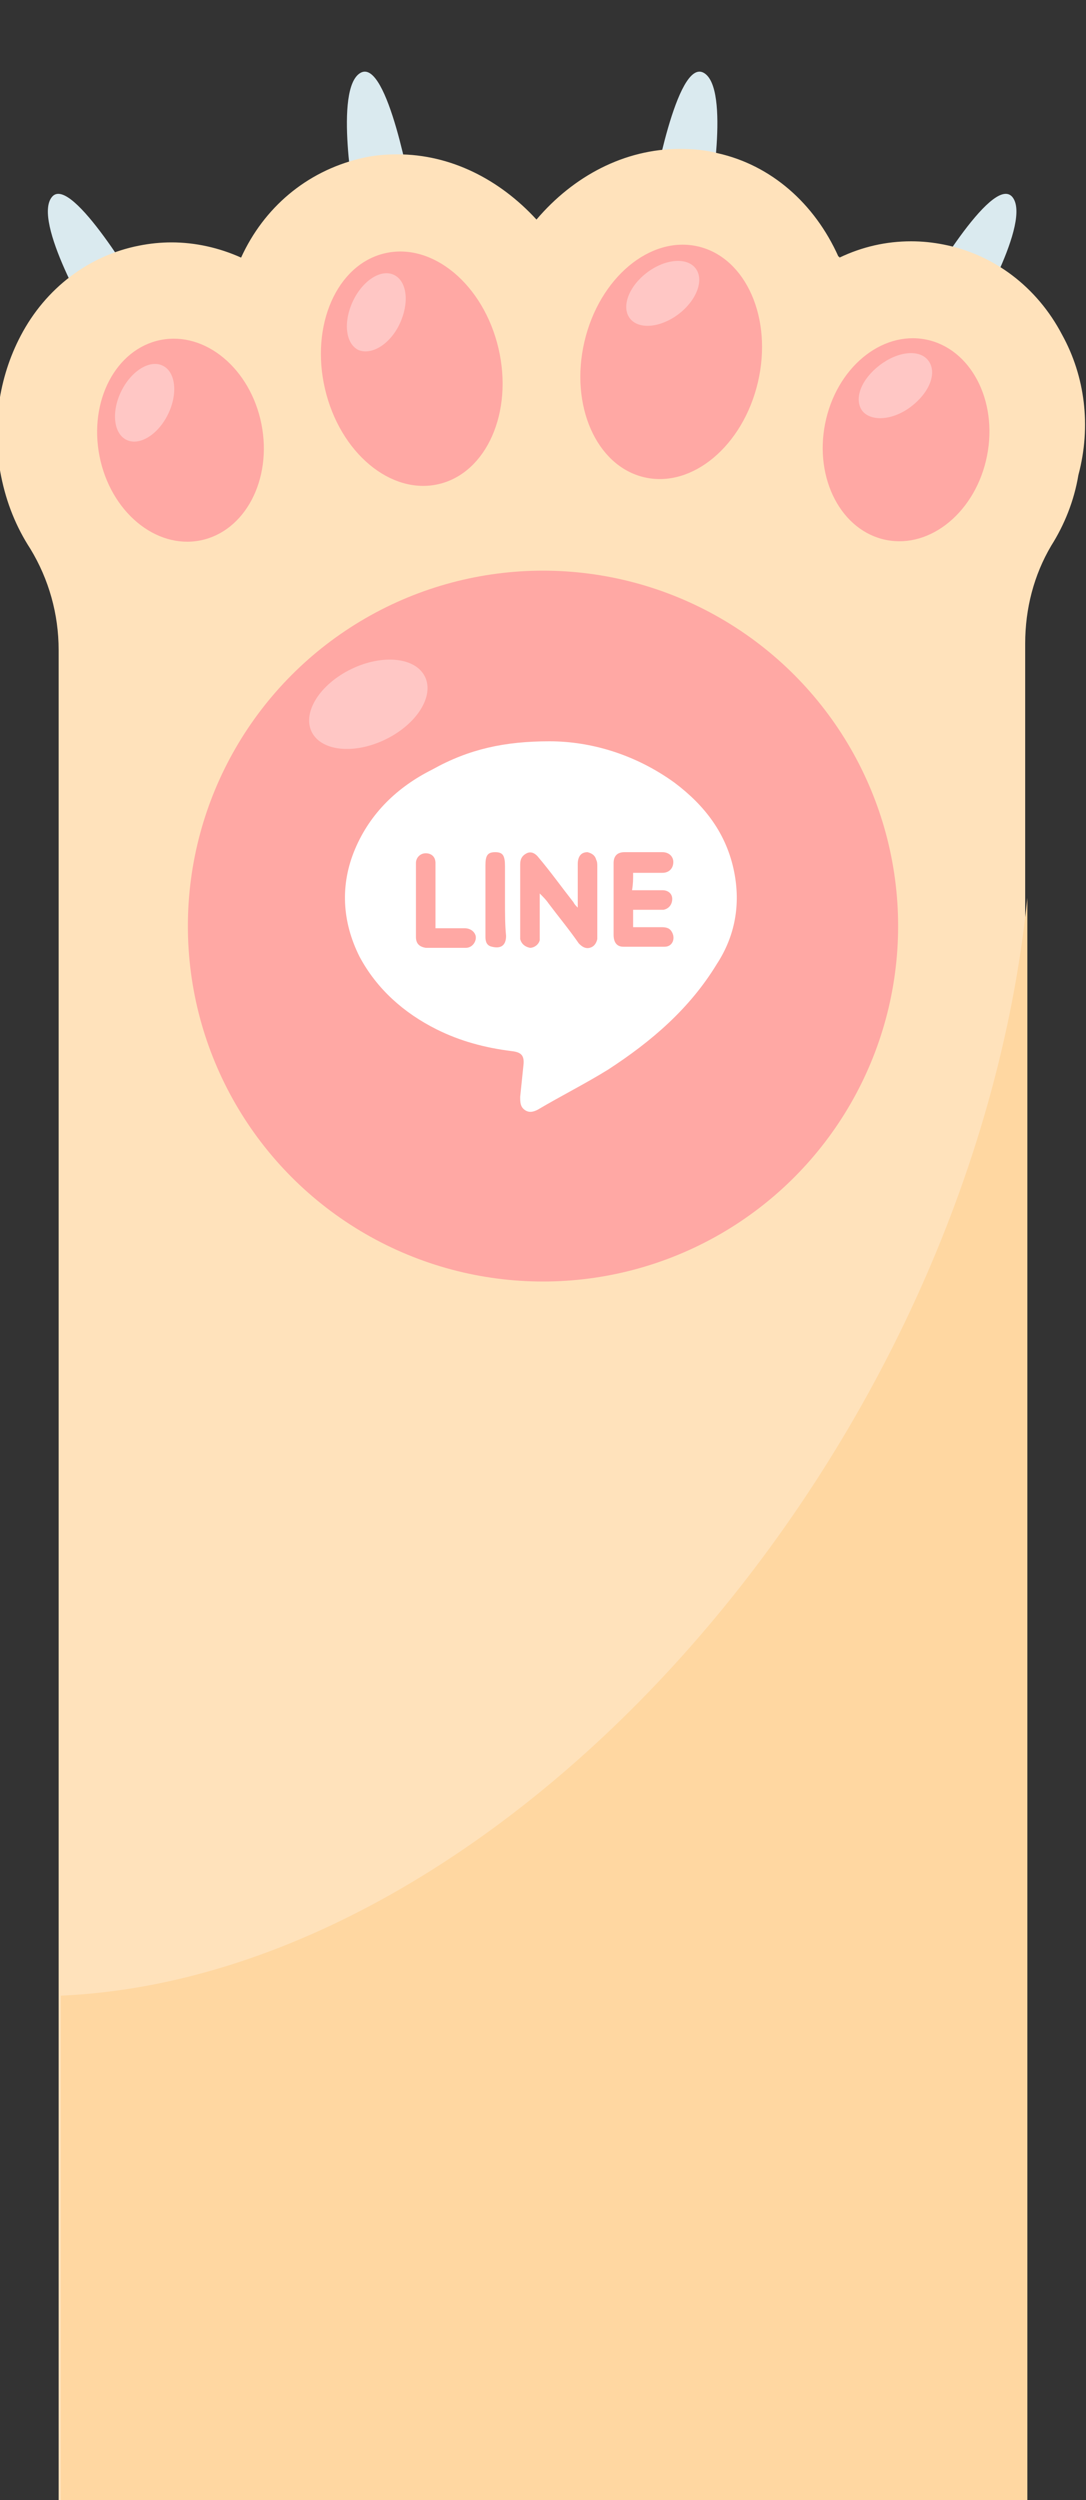
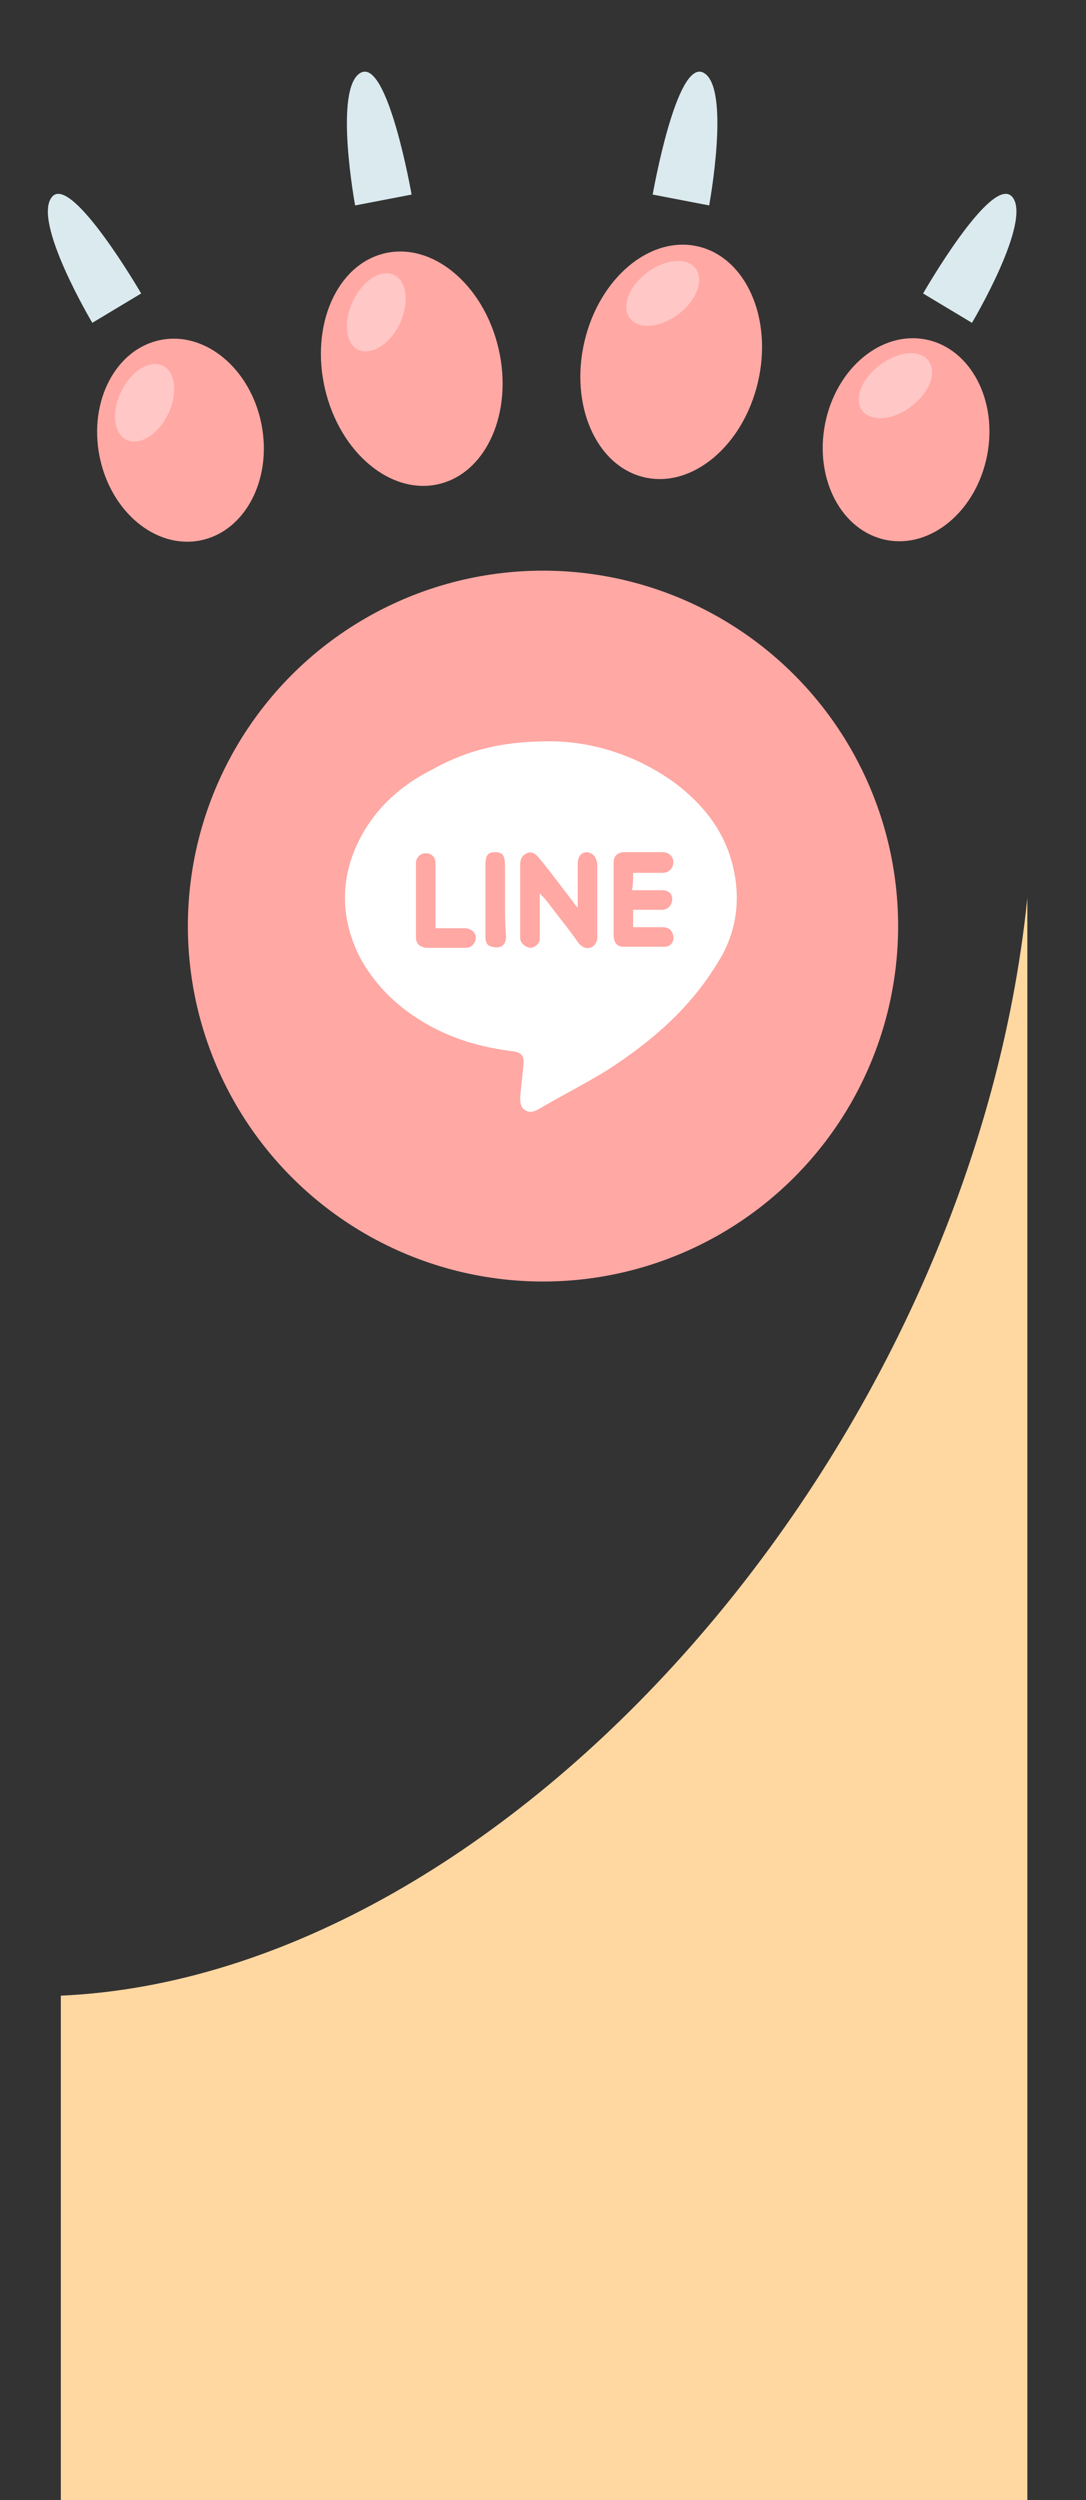
<svg xmlns="http://www.w3.org/2000/svg" version="1.1" id="圖層_1" x="0px" y="0px" viewBox="0 0 100 230" style="enable-background:new 0 0 100 230;" xml:space="preserve">
  <rect x="0" y="0" width="100" height="230" fill="#333333" stroke="none" />
  <style type="text/css">
	.st0{fill:#B28E80;}
	.st1{fill:#DAEAEF;}
	.st2{fill:#FFE2BB;}
	.st3{fill:#FFD7A1;}
	.st4{fill:#FFA8A4;}
	.st5{fill:#FFC7C5;}
	.st6{fill:#FFFFFF;}
	.st7{fill-rule:evenodd;clip-rule:evenodd;fill:#FFFFFF;}
</style>
  <g>
    <g>
      <path class="st1" d="M4.8,18.1c-1.9,2.2,3.7,11.6,3.7,11.6L13,27C13,27,6.6,16,4.8,18.1z" />
      <path class="st1" d="M33.2,6.7c-2.5,1.4-0.5,12.2-0.5,12.2l5.2-1C37.9,17.9,35.7,5.3,33.2,6.7z" />
      <path class="st1" d="M93.2,18.1c1.9,2.2-3.7,11.6-3.7,11.6L85,27C85,27,91.3,16,93.2,18.1z" />
      <path class="st1" d="M64.8,6.7c2.5,1.4,0.5,12.2,0.5,12.2l-5.2-1C60.1,17.9,62.3,5.3,64.8,6.7z" />
-       <path class="st2" d="M97.8,30.8c-2.3-4.4-6.3-7.4-10.9-8.3c-1-0.2-2-0.3-3-0.3c-2.3,0-4.5,0.5-6.6,1.5c0,0,0-0.1-0.1-0.1    c-2.2-4.9-6.2-8.4-11.1-9.5c-1.1-0.3-2.3-0.4-3.5-0.4c-5.1,0-9.8,2.5-13.2,6.5c-3.4-3.7-7.9-6-12.8-6c-1.2,0-2.3,0.1-3.5,0.4    c-4.9,1.2-8.8,4.5-10.9,9.1c-2-0.9-4.2-1.4-6.4-1.4c-1,0-2,0.1-3,0.3c-4.6,0.9-8.6,3.9-10.9,8.3c-2,3.8-2.7,8.4-1.8,12.9    c0.5,2.5,1.4,4.7,2.7,6.7c1.7,2.8,2.6,6,2.6,9.3V230h89V59.2c0-3.2,0.8-6.3,2.4-9c1.2-1.9,2.1-4.1,2.5-6.5    C100.5,39.2,99.9,34.6,97.8,30.8z" />
      <path class="st3" d="M94.6,82.6c-5.2,50.9-47.9,99.2-89,101V230h89V82.6z" />
      <ellipse transform="matrix(0.194 -0.981 0.981 0.194 27.522 114.415)" class="st4" cx="83.4" cy="40.5" rx="9.4" ry="7.6" />
      <ellipse transform="matrix(0.228 -0.974 0.974 0.228 15.182 85.87)" class="st4" cx="61.8" cy="33.4" rx="10.9" ry="8.2" />
      <ellipse transform="matrix(0.981 -0.194 0.194 0.981 -7.522 3.988)" class="st4" cx="16.6" cy="40.5" rx="7.6" ry="9.4" />
      <ellipse transform="matrix(0.974 -0.228 0.228 0.974 -6.729 9.543)" class="st4" cx="37.9" cy="33.9" rx="8.2" ry="10.9" />
      <ellipse transform="matrix(0.44 -0.898 0.898 0.44 -25.761 32.719)" class="st5" cx="13.3" cy="37" rx="3.8" ry="2.4" />
      <path class="st5" d="M36.3,25.3c1.2,0.6,1.4,2.6,0.5,4.5c-0.9,1.9-2.6,2.9-3.8,2.4c-1.2-0.6-1.4-2.6-0.5-4.5    C33.4,25.8,35.1,24.7,36.3,25.3z" />
      <ellipse transform="matrix(0.798 -0.603 0.603 0.798 -3.933 42.227)" class="st5" cx="61" cy="27" rx="3.8" ry="2.4" />
      <path class="st5" d="M85.5,33.2c0.8,1.1,0.1,2.9-1.6,4.2c-1.7,1.3-3.7,1.4-4.5,0.4c-0.8-1.1-0.1-2.9,1.6-4.2    C82.7,32.3,84.7,32.1,85.5,33.2z" />
    </g>
    <g>
      <circle class="st4" cx="50" cy="85.2" r="32.7" />
-       <ellipse transform="matrix(0.9 -0.436 0.436 0.9 -24.847 21.254)" class="st5" cx="33.9" cy="64.8" rx="5.8" ry="3.6" />
    </g>
    <g>
      <path class="st7" d="M50.6,68.2c3.8,0,7.9,1.2,11.5,3.8c2.8,2.1,4.8,4.7,5.5,8.2c0.6,3,0.1,5.9-1.6,8.5c-2.5,4.1-6,7.1-10,9.7    c-2.1,1.3-4.3,2.4-6.5,3.7c-0.4,0.2-0.8,0.3-1.2,0c-0.4-0.3-0.4-0.7-0.4-1.2c0.1-1,0.2-1.9,0.3-2.9c0.1-0.9-0.2-1.2-1.1-1.3    c-2.4-0.3-4.7-0.9-6.9-2c-3-1.5-5.5-3.7-7.1-6.7c-1.6-3.2-1.8-6.6-0.4-9.9c1.4-3.3,3.9-5.7,7.1-7.3C43.2,68.9,46.5,68.2,50.6,68.2    z M49.7,82.2C49.8,82.2,49.8,82.2,49.7,82.2c0.3,0.3,0.6,0.6,0.8,0.9c0.9,1.2,1.9,2.4,2.8,3.7c0.3,0.3,0.6,0.5,1,0.4    c0.4-0.1,0.6-0.4,0.7-0.8c0-0.1,0-0.3,0-0.4c0-2.1,0-4.2,0-6.3c0-0.2,0-0.4-0.1-0.6c-0.1-0.4-0.4-0.6-0.8-0.7    c-0.6,0-0.9,0.4-0.9,1.1c0,1.1,0,2.3,0,3.4c0,0.2,0,0.3,0,0.6c-0.2-0.2-0.3-0.3-0.4-0.5c-1.1-1.4-2.1-2.8-3.2-4.1    c-0.3-0.4-0.7-0.6-1.1-0.4c-0.4,0.2-0.6,0.5-0.6,1c0,0.1,0,0.1,0,0.2c0,2.1,0,4.2,0,6.3c0,0.1,0,0.3,0,0.4    c0.1,0.4,0.4,0.7,0.9,0.8c0.4,0,0.8-0.3,0.9-0.7c0-0.2,0-0.3,0-0.5C49.7,84.7,49.7,83.5,49.7,82.2z M58.3,80.3c0.2,0,0.3,0,0.4,0    c0.7,0,1.5,0,2.3,0c0.6,0,1-0.4,1-1c0-0.5-0.4-0.9-1-0.9c-1.2,0-2.3,0-3.5,0c-0.7,0-1,0.4-1,1c0,0.4,0,0.7,0,1.1    c0,1.8,0,3.7,0,5.5c0,0.7,0.3,1.1,0.9,1.1c1.3,0,2.5,0,3.8,0c0.7,0,1-0.7,0.7-1.3c-0.2-0.4-0.5-0.5-1-0.5c-0.9,0-1.7,0-2.6,0    c0-0.6,0-1.1,0-1.6c0.1,0,0.1,0,0.1,0c0.5,0,1,0,1.5,0c0.4,0,0.8,0,1.2,0c0.5-0.1,0.8-0.5,0.8-1c0-0.5-0.4-0.8-0.9-0.8    c-0.3,0-0.5,0-0.8,0c-0.6,0-1.3,0-2,0C58.3,81.3,58.3,80.9,58.3,80.3z M40.1,85.4c0-1.3,0-2.5,0-3.7c0-0.8,0-1.5,0-2.3    c0-0.6-0.4-0.9-0.9-0.9c-0.5,0-0.9,0.4-0.9,0.9c0,2.3,0,4.6,0,6.8c0,0.6,0.3,0.9,0.9,1c1.2,0,2.5,0,3.7,0c0.6,0,1-0.6,0.9-1.1    c-0.1-0.4-0.5-0.7-1-0.7C41.9,85.4,41.1,85.4,40.1,85.4z M46.5,82.9c0-1.1,0-2.1,0-3.2c0-1-0.2-1.3-0.9-1.3    c-0.7,0-0.9,0.3-0.9,1.2c0,1.3,0,2.6,0,4c0,0.9,0,1.8,0,2.6c0,0.4,0.1,0.8,0.6,0.9c0.8,0.2,1.3-0.1,1.3-1    C46.5,85.1,46.5,84,46.5,82.9z" />
    </g>
  </g>
</svg>